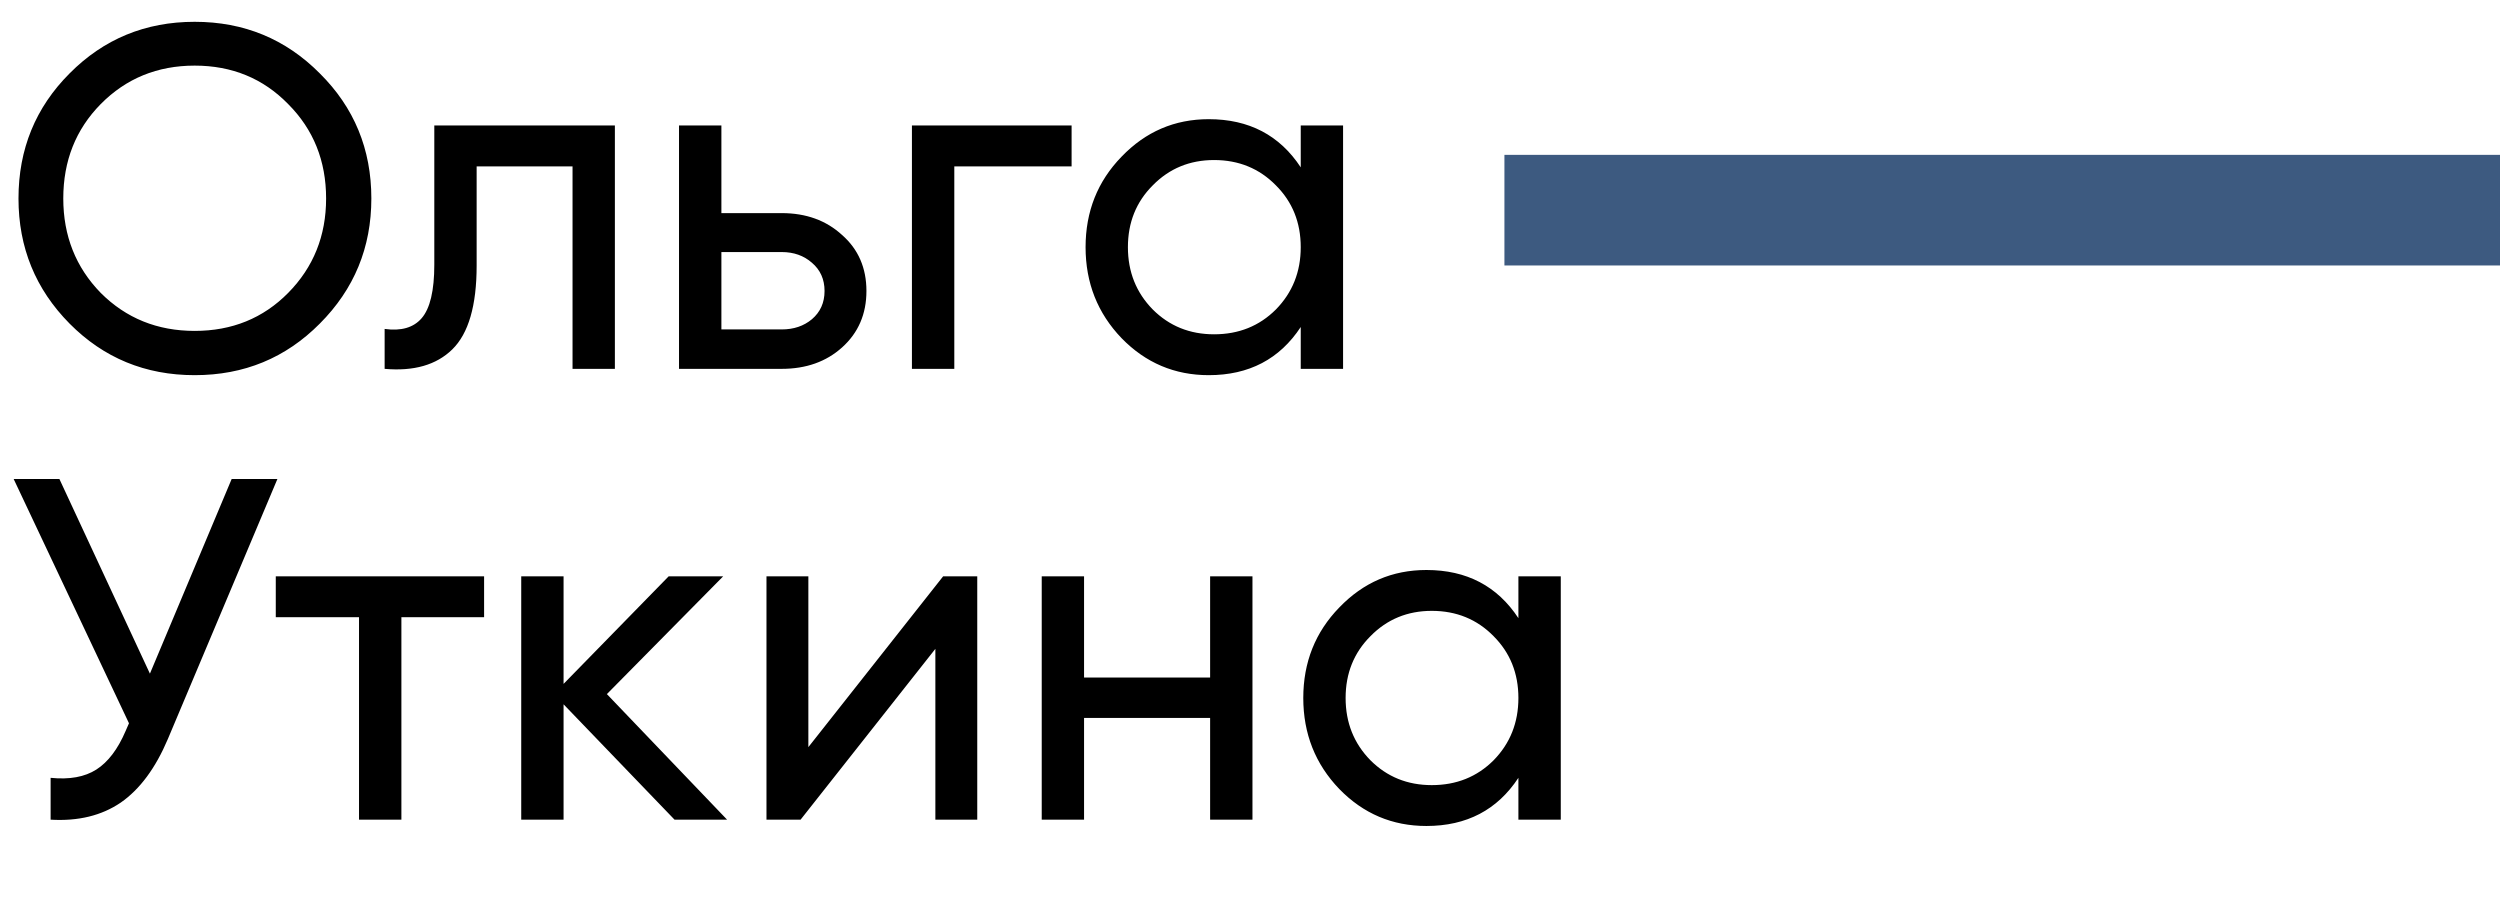
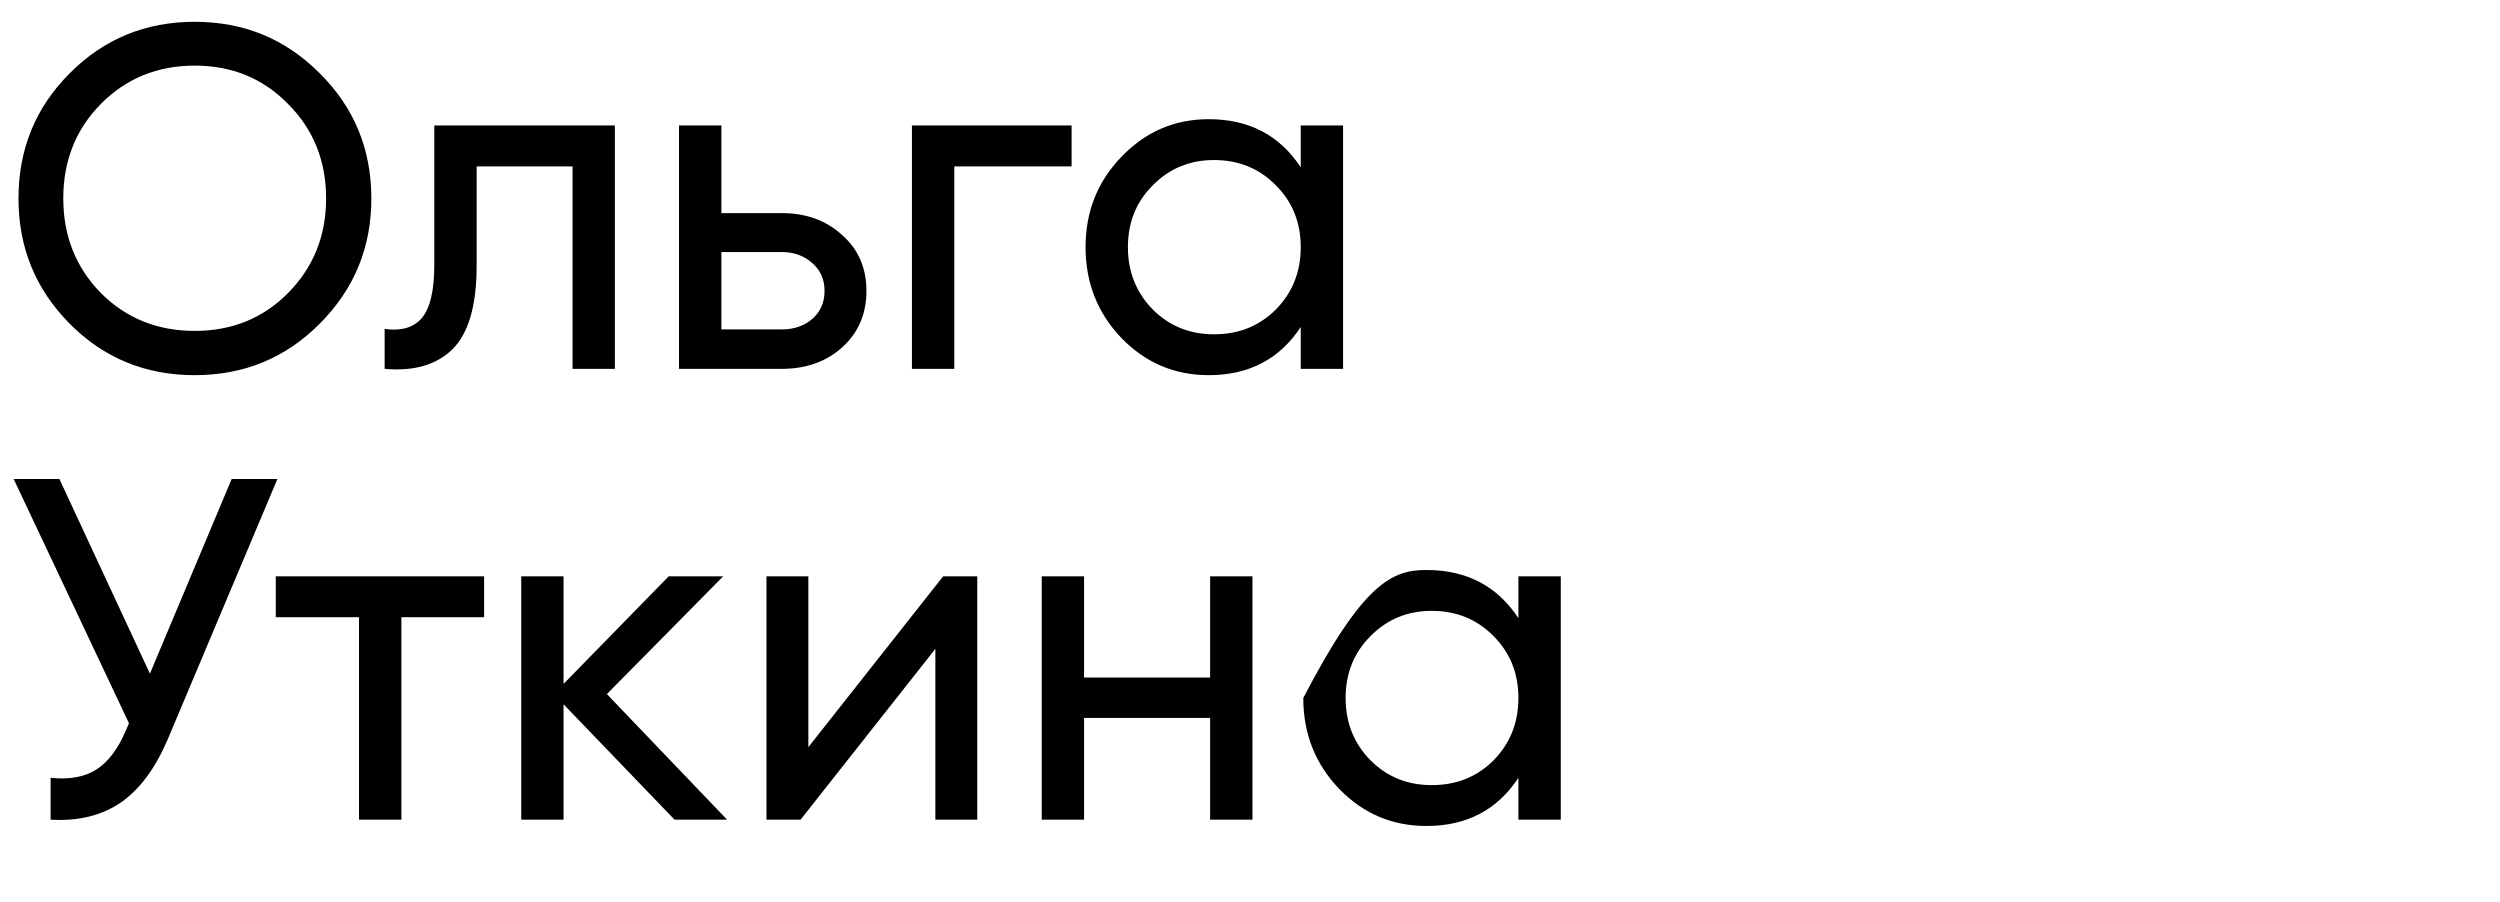
<svg xmlns="http://www.w3.org/2000/svg" width="61" height="22" viewBox="0 0 61 22" fill="none">
-   <path d="M7.803 7.896C6.971 8.735 5.954 9.154 4.75 9.154C3.547 9.154 2.53 8.735 1.698 7.896C0.867 7.056 0.451 6.039 0.451 4.843C0.451 3.64 0.867 2.623 1.698 1.791C2.53 0.952 3.547 0.532 4.75 0.532C5.954 0.532 6.971 0.952 7.803 1.791C8.642 2.623 9.061 3.64 9.061 4.843C9.061 6.039 8.642 7.056 7.803 7.896ZM2.458 7.147C3.076 7.765 3.84 8.074 4.75 8.074C5.661 8.074 6.421 7.765 7.031 7.147C7.648 6.522 7.957 5.754 7.957 4.843C7.957 3.925 7.648 3.157 7.031 2.539C6.421 1.914 5.661 1.601 4.75 1.601C3.84 1.601 3.076 1.914 2.458 2.539C1.849 3.157 1.544 3.925 1.544 4.843C1.544 5.754 1.849 6.522 2.458 7.147ZM15.003 3.062V9H13.97V4.06H11.63V6.482C11.63 7.456 11.432 8.137 11.036 8.525C10.648 8.905 10.098 9.063 9.385 9V8.026C9.789 8.082 10.09 7.994 10.288 7.765C10.494 7.527 10.597 7.092 10.597 6.459V3.062H15.003ZM19.074 5.2C19.668 5.2 20.159 5.378 20.547 5.734C20.943 6.082 21.141 6.538 21.141 7.1C21.141 7.662 20.943 8.121 20.547 8.477C20.159 8.826 19.668 9 19.074 9H16.568V3.062H17.602V5.2H19.074ZM19.074 8.038C19.367 8.038 19.613 7.955 19.811 7.789C20.016 7.614 20.119 7.385 20.119 7.1C20.119 6.815 20.016 6.585 19.811 6.411C19.613 6.237 19.367 6.15 19.074 6.15H17.602V8.038H19.074ZM26.147 3.062V4.06H23.285V9H22.251V3.062H26.147ZM31.738 3.062H32.771V9H31.738V7.979C31.223 8.762 30.475 9.154 29.493 9.154C28.662 9.154 27.953 8.854 27.367 8.252C26.781 7.642 26.488 6.902 26.488 6.031C26.488 5.16 26.781 4.424 27.367 3.822C27.953 3.212 28.662 2.908 29.493 2.908C30.475 2.908 31.223 3.299 31.738 4.083V3.062ZM29.624 8.157C30.225 8.157 30.728 7.955 31.132 7.551C31.536 7.139 31.738 6.633 31.738 6.031C31.738 5.429 31.536 4.926 31.132 4.523C30.728 4.111 30.225 3.905 29.624 3.905C29.03 3.905 28.531 4.111 28.127 4.523C27.723 4.926 27.521 5.429 27.521 6.031C27.521 6.633 27.723 7.139 28.127 7.551C28.531 7.955 29.03 8.157 29.624 8.157ZM5.653 11.687H6.769L4.097 18.029C3.796 18.741 3.412 19.26 2.945 19.584C2.478 19.901 1.908 20.04 1.235 20V18.979C1.694 19.026 2.066 18.959 2.351 18.777C2.636 18.595 2.874 18.282 3.064 17.838L3.147 17.648L0.333 11.687H1.449L3.658 16.437L5.653 11.687ZM11.812 14.062V15.059H9.794V20H8.76V15.059H6.729V14.062H11.812ZM17.741 20H16.459L13.751 17.185V20H12.718V14.062H13.751V16.687L16.316 14.062H17.646L14.808 16.936L17.741 20ZM23.013 14.062H23.845V20H22.823V15.832L19.534 20H18.702V14.062H19.724V18.23L23.013 14.062ZM29.527 14.062H30.56V20H29.527V17.518H26.451V20H25.418V14.062H26.451V16.532H29.527V14.062ZM37.049 14.062H38.083V20H37.049V18.979C36.535 19.762 35.786 20.154 34.805 20.154C33.973 20.154 33.265 19.854 32.679 19.252C32.093 18.642 31.8 17.902 31.8 17.031C31.8 16.16 32.093 15.424 32.679 14.822C33.265 14.212 33.973 13.908 34.805 13.908C35.786 13.908 36.535 14.3 37.049 15.083V14.062ZM34.935 19.157C35.537 19.157 36.04 18.955 36.444 18.551C36.847 18.139 37.049 17.633 37.049 17.031C37.049 16.429 36.847 15.927 36.444 15.523C36.04 15.111 35.537 14.905 34.935 14.905C34.342 14.905 33.843 15.111 33.439 15.523C33.035 15.927 32.833 16.429 32.833 17.031C32.833 17.633 33.035 18.139 33.439 18.551C33.843 18.955 34.342 19.157 34.935 19.157Z" fill="black" />
-   <path d="M36.708 5.128H61" stroke="#3D5A80" stroke-width="2.699" />
+   <path d="M7.803 7.896C6.971 8.735 5.954 9.154 4.75 9.154C3.547 9.154 2.53 8.735 1.698 7.896C0.867 7.056 0.451 6.039 0.451 4.843C0.451 3.64 0.867 2.623 1.698 1.791C2.53 0.952 3.547 0.532 4.75 0.532C5.954 0.532 6.971 0.952 7.803 1.791C8.642 2.623 9.061 3.64 9.061 4.843C9.061 6.039 8.642 7.056 7.803 7.896ZM2.458 7.147C3.076 7.765 3.84 8.074 4.75 8.074C5.661 8.074 6.421 7.765 7.031 7.147C7.648 6.522 7.957 5.754 7.957 4.843C7.957 3.925 7.648 3.157 7.031 2.539C6.421 1.914 5.661 1.601 4.75 1.601C3.84 1.601 3.076 1.914 2.458 2.539C1.849 3.157 1.544 3.925 1.544 4.843C1.544 5.754 1.849 6.522 2.458 7.147ZM15.003 3.062V9H13.97V4.06H11.63V6.482C11.63 7.456 11.432 8.137 11.036 8.525C10.648 8.905 10.098 9.063 9.385 9V8.026C9.789 8.082 10.09 7.994 10.288 7.765C10.494 7.527 10.597 7.092 10.597 6.459V3.062H15.003ZM19.074 5.2C19.668 5.2 20.159 5.378 20.547 5.734C20.943 6.082 21.141 6.538 21.141 7.1C21.141 7.662 20.943 8.121 20.547 8.477C20.159 8.826 19.668 9 19.074 9H16.568V3.062H17.602V5.2H19.074ZM19.074 8.038C19.367 8.038 19.613 7.955 19.811 7.789C20.016 7.614 20.119 7.385 20.119 7.1C20.119 6.815 20.016 6.585 19.811 6.411C19.613 6.237 19.367 6.15 19.074 6.15H17.602V8.038H19.074ZM26.147 3.062V4.06H23.285V9H22.251V3.062H26.147ZM31.738 3.062H32.771V9H31.738V7.979C31.223 8.762 30.475 9.154 29.493 9.154C28.662 9.154 27.953 8.854 27.367 8.252C26.781 7.642 26.488 6.902 26.488 6.031C26.488 5.16 26.781 4.424 27.367 3.822C27.953 3.212 28.662 2.908 29.493 2.908C30.475 2.908 31.223 3.299 31.738 4.083V3.062ZM29.624 8.157C30.225 8.157 30.728 7.955 31.132 7.551C31.536 7.139 31.738 6.633 31.738 6.031C31.738 5.429 31.536 4.926 31.132 4.523C30.728 4.111 30.225 3.905 29.624 3.905C29.03 3.905 28.531 4.111 28.127 4.523C27.723 4.926 27.521 5.429 27.521 6.031C27.521 6.633 27.723 7.139 28.127 7.551C28.531 7.955 29.03 8.157 29.624 8.157ZM5.653 11.687H6.769L4.097 18.029C3.796 18.741 3.412 19.26 2.945 19.584C2.478 19.901 1.908 20.04 1.235 20V18.979C1.694 19.026 2.066 18.959 2.351 18.777C2.636 18.595 2.874 18.282 3.064 17.838L3.147 17.648L0.333 11.687H1.449L3.658 16.437L5.653 11.687ZM11.812 14.062V15.059H9.794V20H8.76V15.059H6.729V14.062H11.812ZM17.741 20H16.459L13.751 17.185V20H12.718V14.062H13.751V16.687L16.316 14.062H17.646L14.808 16.936L17.741 20ZM23.013 14.062H23.845V20H22.823V15.832L19.534 20H18.702V14.062H19.724V18.23L23.013 14.062ZM29.527 14.062H30.56V20H29.527V17.518H26.451V20H25.418V14.062H26.451V16.532H29.527V14.062ZM37.049 14.062H38.083V20H37.049V18.979C36.535 19.762 35.786 20.154 34.805 20.154C33.973 20.154 33.265 19.854 32.679 19.252C32.093 18.642 31.8 17.902 31.8 17.031C33.265 14.212 33.973 13.908 34.805 13.908C35.786 13.908 36.535 14.3 37.049 15.083V14.062ZM34.935 19.157C35.537 19.157 36.04 18.955 36.444 18.551C36.847 18.139 37.049 17.633 37.049 17.031C37.049 16.429 36.847 15.927 36.444 15.523C36.04 15.111 35.537 14.905 34.935 14.905C34.342 14.905 33.843 15.111 33.439 15.523C33.035 15.927 32.833 16.429 32.833 17.031C32.833 17.633 33.035 18.139 33.439 18.551C33.843 18.955 34.342 19.157 34.935 19.157Z" fill="black" />
</svg>